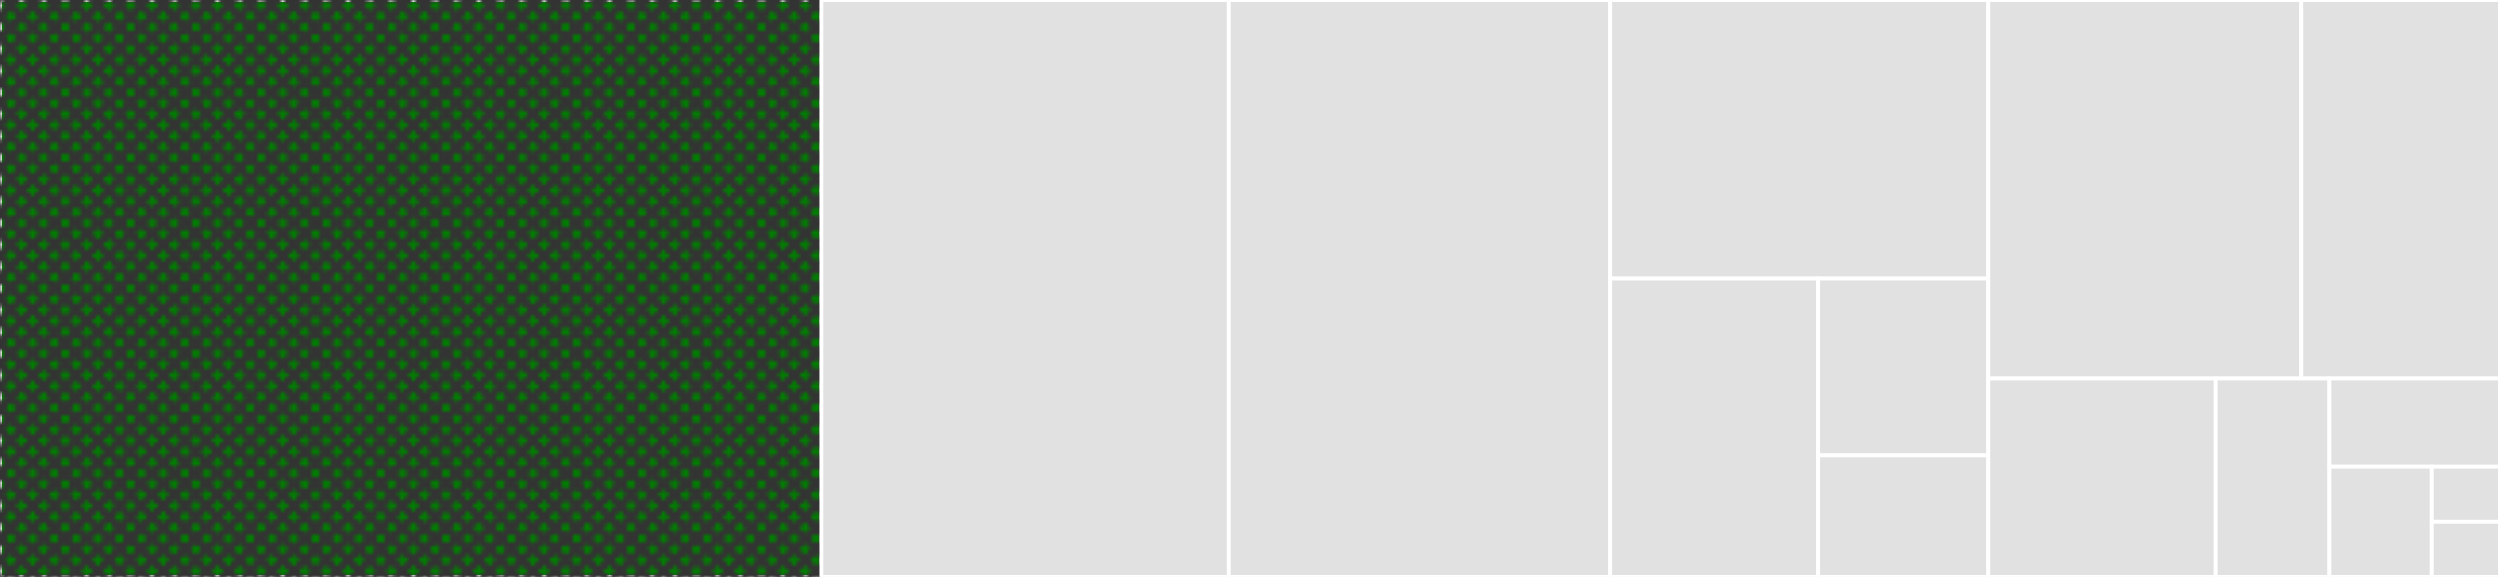
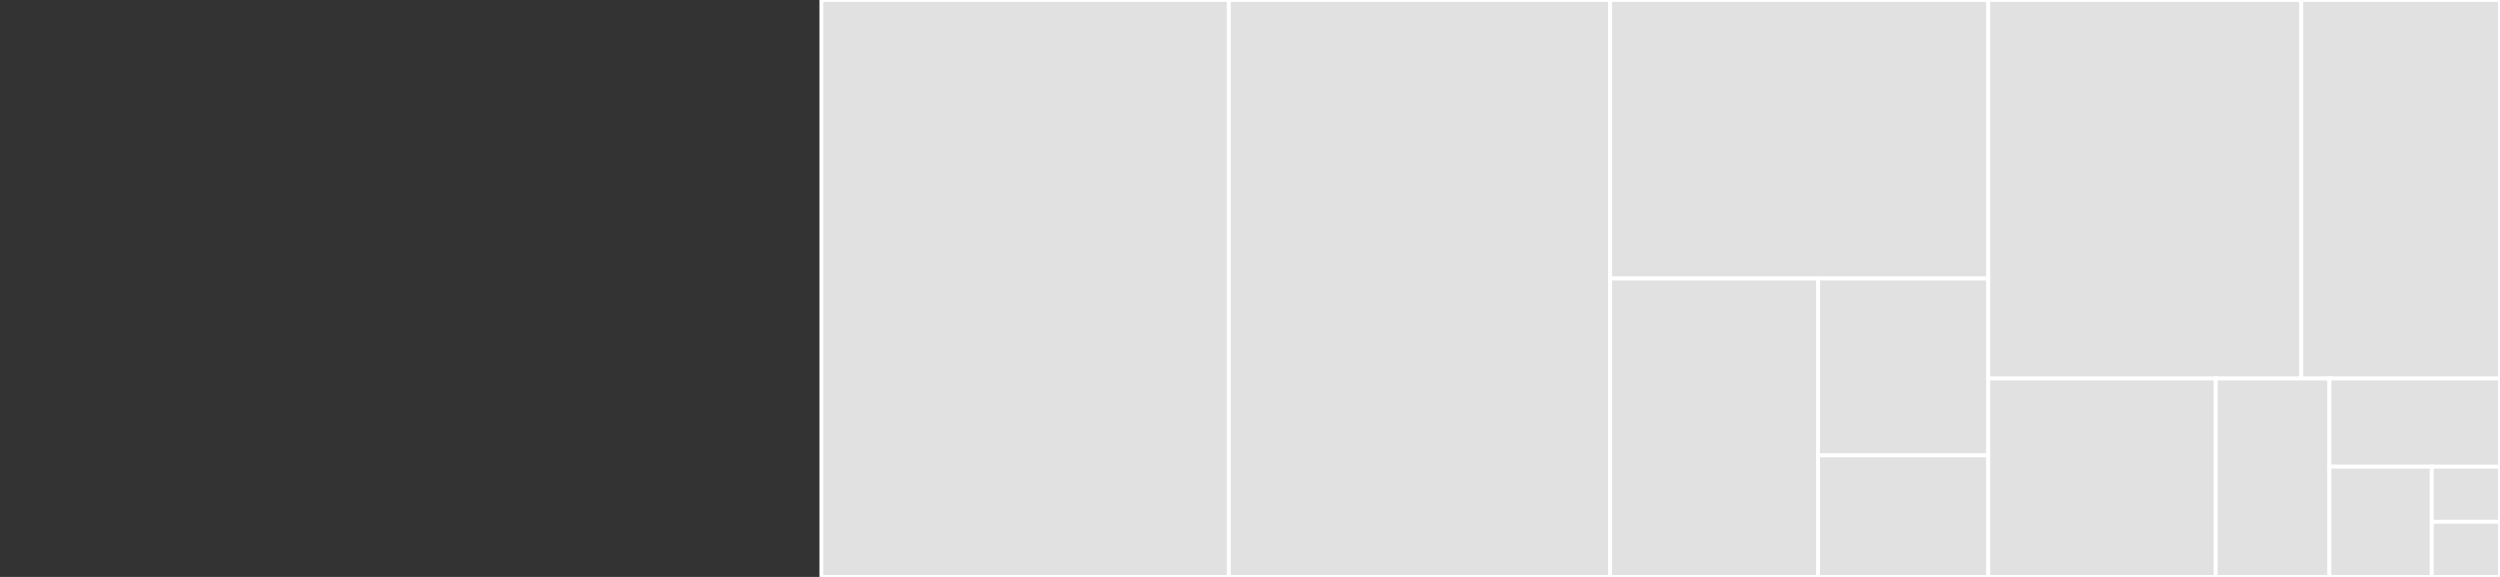
<svg xmlns="http://www.w3.org/2000/svg" baseProfile="full" width="650" height="150" viewBox="0 0 650 150" version="1.1">
  <rect x="0" y="0" width="650" height="150" fill="#333333" stroke="none" />
  <style>rect.s{mask:url(#mask);}</style>
  <defs>
    <pattern id="white" width="4" height="4" patternUnits="userSpaceOnUse" patternTransform="rotate(45)">
-       <rect width="2" height="2" transform="translate(0,0)" fill="white" />
-     </pattern>
+       </pattern>
    <mask id="mask">
      <rect x="0" y="0" width="100%" height="100%" fill="url(#white)" />
    </mask>
  </defs>
  <rect x="0" y="0" width="213.559" height="150.0" fill="green" stroke="white" stroke-width="1" class="s tooltipped" data-content="shard.go">
    <title>shard.go</title>
  </rect>
  <rect x="213.559" y="0" width="105.932" height="150.0" fill="#e1e1e1" stroke="white" stroke-width="1" class=" tooltipped" data-content="queue/bytes_queue.go">
    <title>queue/bytes_queue.go</title>
  </rect>
  <rect x="319.492" y="0" width="99.153" height="150.0" fill="#e1e1e1" stroke="white" stroke-width="1" class=" tooltipped" data-content="bigcache.go">
    <title>bigcache.go</title>
  </rect>
  <rect x="418.644" y="0" width="98.305" height="72.414" fill="#e1e1e1" stroke="white" stroke-width="1" class=" tooltipped" data-content="server/cache_handlers.go">
    <title>server/cache_handlers.go</title>
  </rect>
  <rect x="418.644" y="72.414" width="54.068" height="77.586" fill="#e1e1e1" stroke="white" stroke-width="1" class=" tooltipped" data-content="server/server.go">
    <title>server/server.go</title>
  </rect>
  <rect x="472.712" y="72.414" width="44.237" height="45.977" fill="#e1e1e1" stroke="white" stroke-width="1" class=" tooltipped" data-content="server/stats_handler.go">
    <title>server/stats_handler.go</title>
  </rect>
  <rect x="472.712" y="118.391" width="44.237" height="31.609" fill="#e1e1e1" stroke="white" stroke-width="1" class=" tooltipped" data-content="server/middleware.go">
    <title>server/middleware.go</title>
  </rect>
  <rect x="516.949" y="0" width="81.381" height="98.408" fill="#e1e1e1" stroke="white" stroke-width="1" class=" tooltipped" data-content="iterator.go">
    <title>iterator.go</title>
  </rect>
  <rect x="598.33" y="0" width="51.67" height="98.408" fill="#e1e1e1" stroke="white" stroke-width="1" class=" tooltipped" data-content="encoding.go">
    <title>encoding.go</title>
  </rect>
  <rect x="516.949" y="98.408" width="59.134" height="51.592" fill="#e1e1e1" stroke="white" stroke-width="1" class=" tooltipped" data-content="config.go">
    <title>config.go</title>
  </rect>
  <rect x="576.083" y="98.408" width="29.567" height="51.592" fill="#e1e1e1" stroke="white" stroke-width="1" class=" tooltipped" data-content="utils.go">
    <title>utils.go</title>
  </rect>
  <rect x="605.65" y="98.408" width="44.35" height="22.93" fill="#e1e1e1" stroke="white" stroke-width="1" class=" tooltipped" data-content="fnv.go">
    <title>fnv.go</title>
  </rect>
  <rect x="605.65" y="121.338" width="26.61" height="28.662" fill="#e1e1e1" stroke="white" stroke-width="1" class=" tooltipped" data-content="logger.go">
    <title>logger.go</title>
  </rect>
  <rect x="632.26" y="121.338" width="17.74" height="14.331" fill="#e1e1e1" stroke="white" stroke-width="1" class=" tooltipped" data-content="bytes.go">
    <title>bytes.go</title>
  </rect>
  <rect x="632.26" y="135.669" width="17.74" height="14.331" fill="#e1e1e1" stroke="white" stroke-width="1" class=" tooltipped" data-content="clock.go">
    <title>clock.go</title>
  </rect>
</svg>